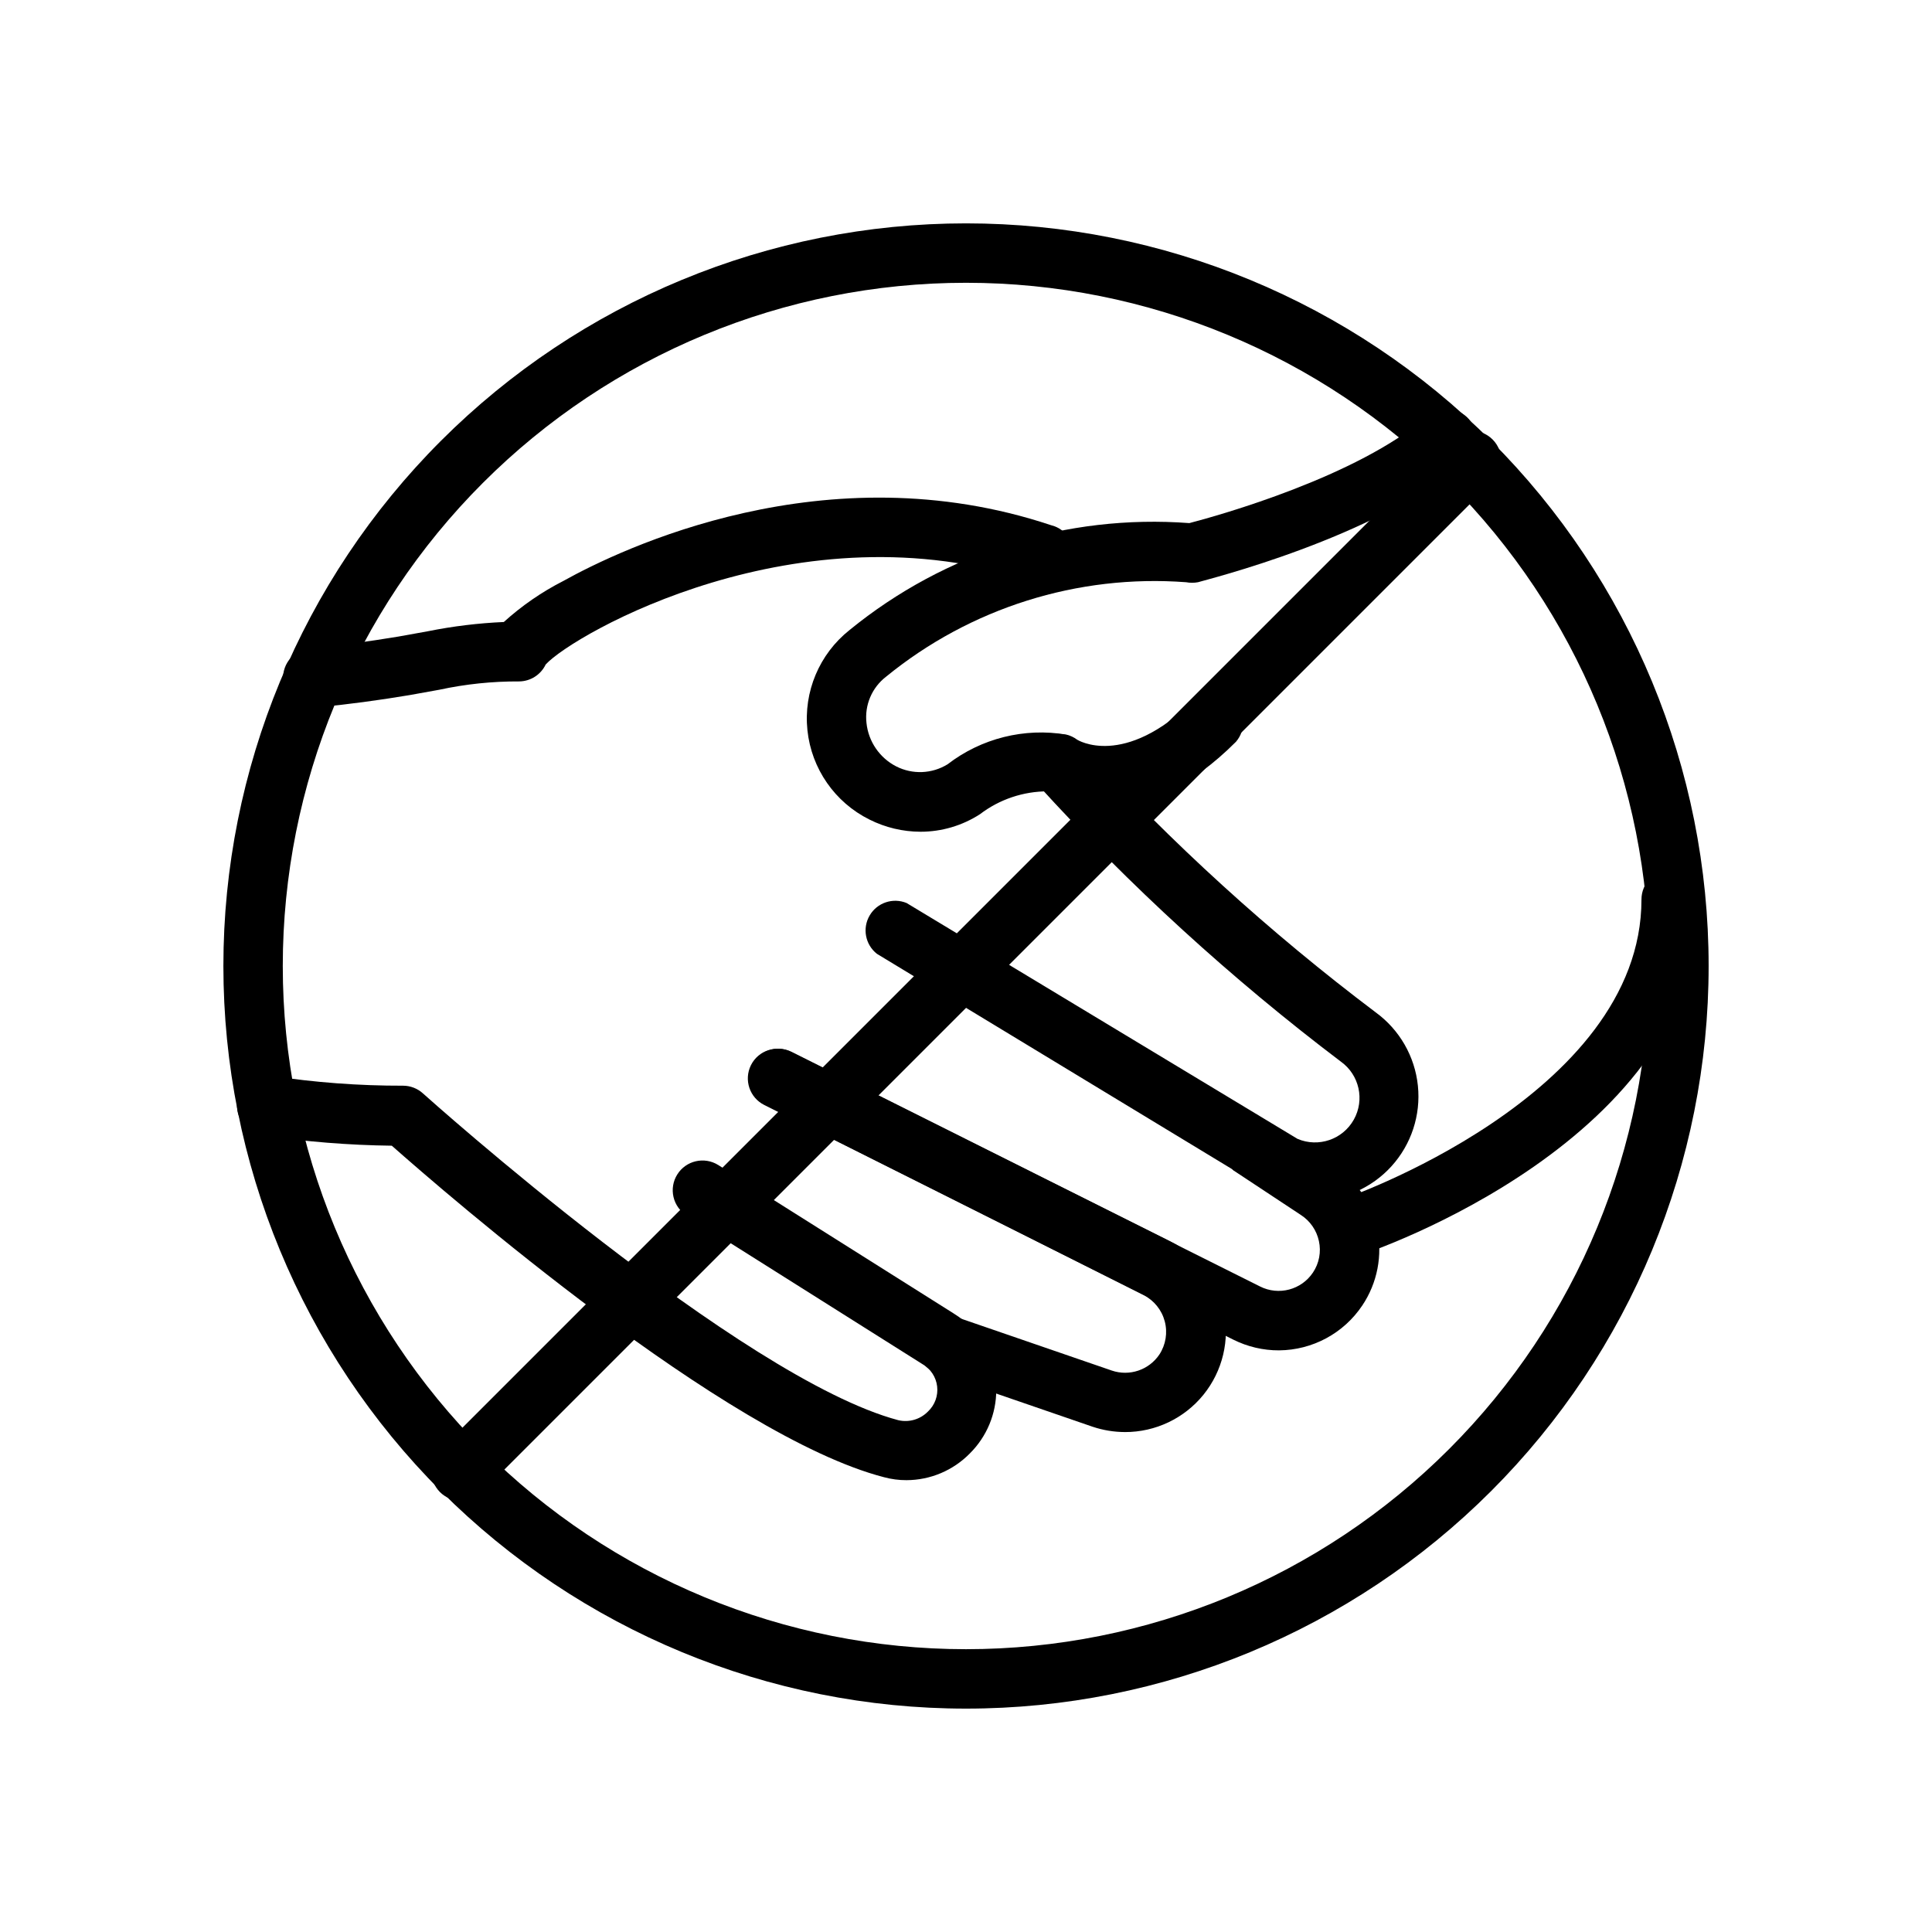
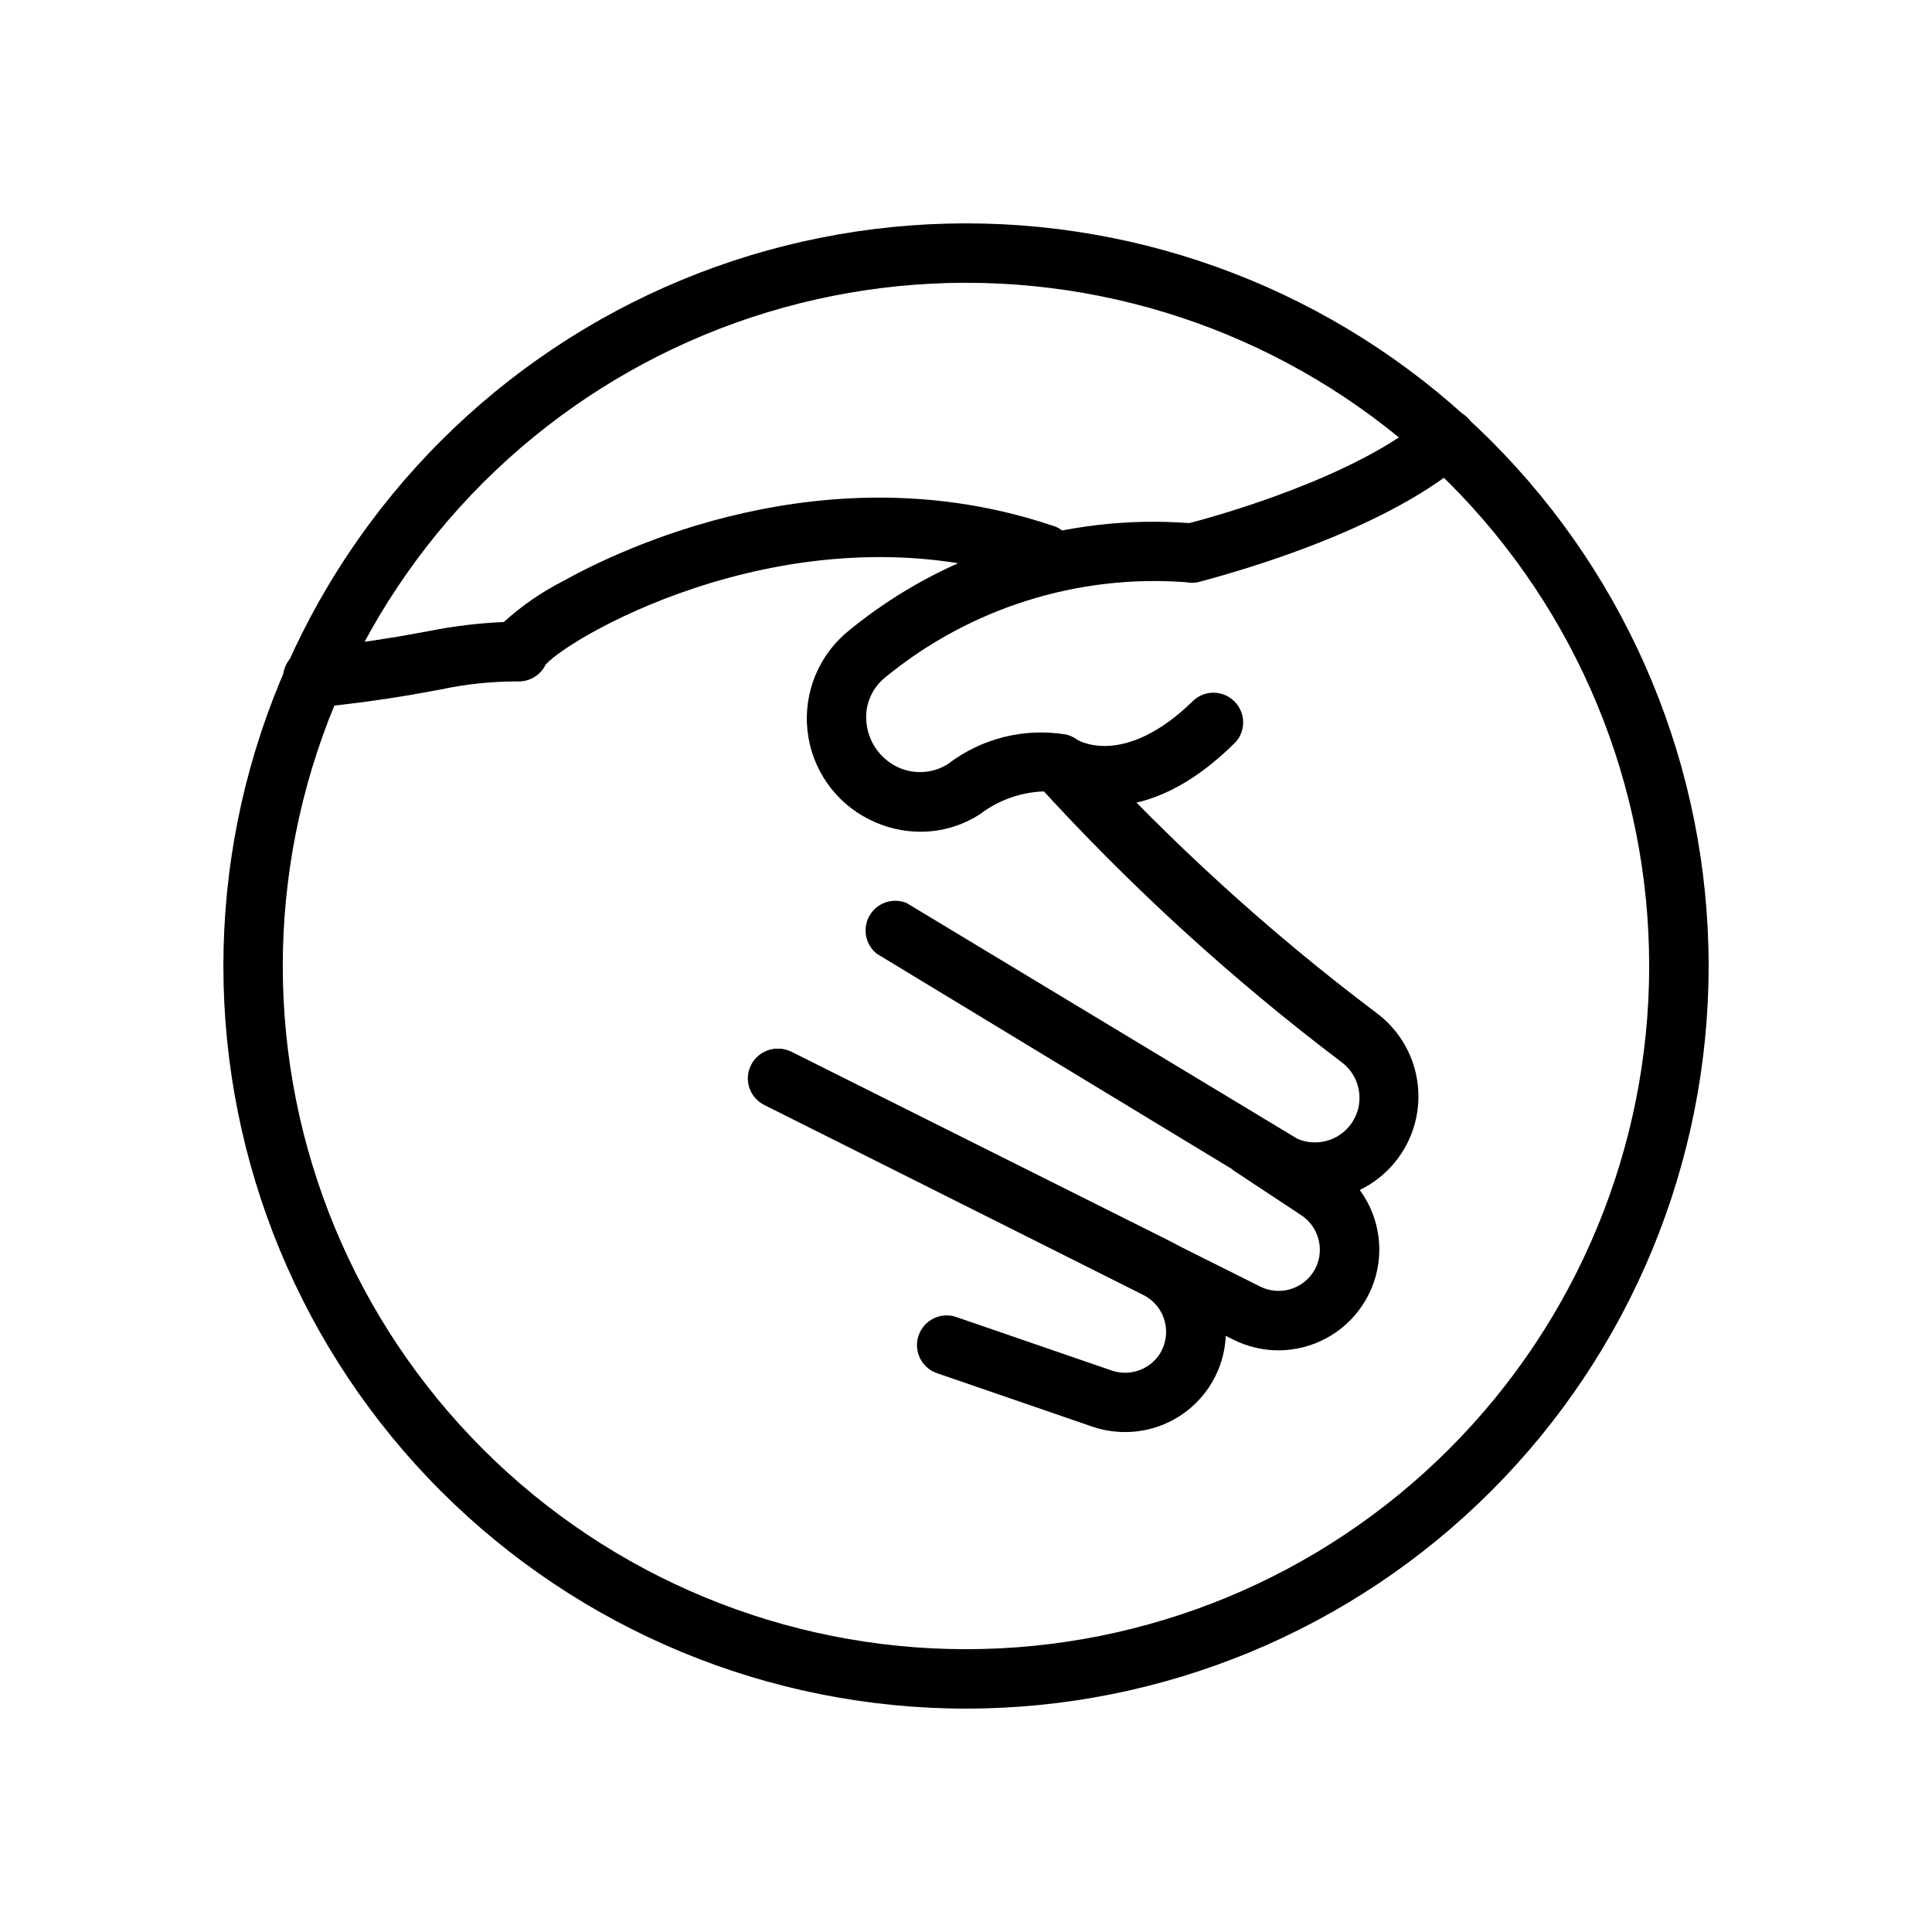
<svg xmlns="http://www.w3.org/2000/svg" fill="#000000" width="800px" height="800px" version="1.1" viewBox="144 144 512 512">
  <g>
    <path d="m400 596.8c-52.195 0-102.25-20.734-139.16-57.645-36.906-36.906-57.641-86.965-57.641-139.16 0-52.195 20.734-102.25 57.641-139.16s86.965-57.641 139.16-57.641c52.191 0 102.25 20.734 139.16 57.641 36.91 36.906 57.645 86.965 57.645 139.16 0 52.191-20.734 102.25-57.645 139.16-36.906 36.91-86.965 57.645-139.16 57.645zm0-377.86c-48.02 0-94.074 19.074-128.03 53.031-33.957 33.953-53.031 80.008-53.031 128.03s19.074 94.07 53.031 128.02c33.953 33.957 80.008 53.031 128.03 53.031s94.07-19.074 128.02-53.031c33.957-33.953 53.031-80.004 53.031-128.02s-19.074-94.074-53.031-128.03c-33.953-33.957-80.004-53.031-128.02-53.031z" />
-     <path d="m266.18 541.7c-2.094 0.012-4.106-0.809-5.59-2.285-3.055-3.07-3.055-8.027 0-11.098l267.41-267.41c1.43-1.664 3.484-2.66 5.676-2.746 2.191-0.082 4.32 0.75 5.871 2.301s2.383 3.68 2.301 5.871c-0.086 2.191-1.082 4.25-2.746 5.676l-267.1 267.1c-1.488 1.648-3.606 2.594-5.824 2.598z" />
    <path d="m492.18 462.42c-3.793 0.012-7.543-0.766-11.02-2.281l-1.023-0.473-103.75-62.898c-3.086-2.43-3.906-6.766-1.922-10.156 1.98-3.391 6.16-4.801 9.793-3.305l103.6 62.504c5.539 2.356 11.965 0.164 14.91-5.086 2.949-5.25 1.477-11.875-3.418-15.379-29.027-21.977-55.961-46.59-80.453-73.527-2.168-2.273-2.777-5.625-1.543-8.516 1.23-2.894 4.066-4.773 7.211-4.785 2.383-0.008 4.641 1.062 6.141 2.91 23.719 25.961 49.781 49.676 77.855 70.848 6.328 4.606 10.398 11.684 11.195 19.469 0.801 7.781-1.75 15.539-7.008 21.332-5.262 5.793-12.738 9.078-20.562 9.031z" />
    <path d="m227.29 331.51c-4.348 0.219-8.047-3.129-8.266-7.477-0.215-4.348 3.133-8.051 7.481-8.266 7.398-0.707 14.957-1.73 23.066-3.07l7.871-1.418c6.617-1.332 13.328-2.144 20.074-2.441 4.742-4.301 10.039-7.953 15.742-10.863 15.273-8.5 69.59-34.715 129.26-14.801 2.148 0.512 3.984 1.902 5.059 3.832 1.074 1.93 1.285 4.223 0.59 6.316-0.699 2.098-2.246 3.801-4.262 4.699-2.019 0.902-4.32 0.914-6.344 0.031-61.637-20.547-121.7 14.09-128.95 22.043-1.289 2.707-4.008 4.449-7.008 4.488-7.117-0.039-14.215 0.699-21.176 2.203l-7.871 1.418c-8.422 1.418-16.297 2.441-24.09 3.227z" />
    <path d="m387.95 364.42c-4.703-0.012-9.336-1.117-13.539-3.231-9.164-4.555-15.367-13.48-16.434-23.66-1.07-10.18 3.141-20.199 11.16-26.562 25.277-20.641 57.516-30.785 90.055-28.34 7.871-2.047 44.477-12.281 62.977-28.262v0.004c3.262-2.867 8.23-2.551 11.102 0.707 1.348 1.598 2.004 3.664 1.828 5.746-0.18 2.082-1.176 4.008-2.773 5.356-23.617 20.387-68.879 31.488-70.848 32.117-1.043 0.195-2.109 0.195-3.148 0-28.734-2.152-57.195 6.809-79.508 25.031-3.769 2.898-5.742 7.559-5.195 12.281 0.516 4.914 3.477 9.234 7.871 11.492 4.324 2.203 9.484 1.992 13.617-0.551 8.941-6.894 20.355-9.746 31.488-7.871 1.023 0.25 1.988 0.707 2.836 1.34 0 0 12.359 7.871 31.016-10.547v-0.004c3.121-2.676 7.777-2.496 10.684 0.414 2.91 2.906 3.09 7.562 0.414 10.688-24.324 24.402-43.926 16.531-49.828 13.145-6.512-0.016-12.852 2.113-18.027 6.062-4.691 3.031-10.16 4.644-15.746 4.644z" />
    <path d="m482.97 501.86c-4.207 0.016-8.359-0.957-12.121-2.836l-124.3-62.188c-3.891-1.938-5.473-6.656-3.543-10.547 1.938-3.891 6.66-5.477 10.551-3.543l124.38 62.188h-0.004c4.938 2.481 10.945 0.895 14.016-3.699 1.641-2.449 2.211-5.465 1.574-8.344-0.613-2.859-2.344-5.352-4.805-6.93l-17.867-11.809c-2.715-2.523-3.301-6.602-1.402-9.789 1.895-3.188 5.758-4.617 9.273-3.434l18.422 11.73c6.066 3.836 10.328 9.965 11.812 16.992 1.48 7.027 0.059 14.355-3.941 20.32-4.926 7.367-13.18 11.816-22.043 11.887z" />
-     <path d="m384.25 536.26c-2.019 0.008-4.031-0.258-5.981-0.785-42.035-10.863-116.27-75.336-130.44-87.852h-0.004c-11.465-0.141-22.906-1.062-34.242-2.758-4.348-0.648-7.344-4.703-6.691-9.051 0.652-4.348 4.703-7.344 9.051-6.691 11.543 1.758 23.199 2.625 34.875 2.598 1.949 0.004 3.828 0.734 5.273 2.047 0.867 0.789 84.23 75.492 125.95 86.594 2.844 0.668 5.828-0.199 7.871-2.285 1.828-1.711 2.734-4.188 2.438-6.676-0.293-2.484-1.754-4.684-3.934-5.918l-62.426-39.359c-1.773-1.109-3.035-2.875-3.508-4.91-0.473-2.039-0.117-4.18 0.992-5.953 2.301-3.695 7.164-4.824 10.863-2.519l62.426 39.359h-0.004c7.027 4.316 11.297 11.984 11.258 20.23 0.016 6.328-2.508 12.395-7.004 16.848-4.418 4.508-10.457 7.059-16.77 7.082z" />
    <path d="m442.11 523.51c-2.918-0.012-5.812-0.488-8.578-1.418l-40.934-14.09h-0.004c-2.043-0.621-3.75-2.047-4.723-3.953-0.973-1.902-1.129-4.121-0.434-6.141 0.695-2.023 2.18-3.676 4.121-4.578 1.938-0.902 4.16-0.977 6.152-0.207l40.934 14.09c4.68 1.59 9.84-0.152 12.598-4.25 1.703-2.598 2.223-5.801 1.426-8.805s-2.832-5.527-5.598-6.941l-100.29-50.379c-3.891-1.938-5.477-6.656-3.543-10.547 1.934-3.891 6.656-5.477 10.547-3.543l100.37 50.223c7.223 3.621 12.414 10.324 14.121 18.219 1.703 7.898-0.262 16.145-5.344 22.426-5.086 6.277-12.738 9.918-20.82 9.895z" />
-     <path d="m501.31 477.46c-3.387 0.008-6.398-2.148-7.481-5.356-0.672-1.984-0.527-4.152 0.402-6.027 0.93-1.879 2.57-3.305 4.559-3.969 0.789 0 80.215-27.551 80.215-79.742v-0.004c0-4.344 3.523-7.871 7.871-7.871s7.875 3.527 7.875 7.871c0 63.527-87.223 93.441-90.922 94.465-0.793 0.367-1.648 0.578-2.519 0.633z" />
  </g>
</svg>